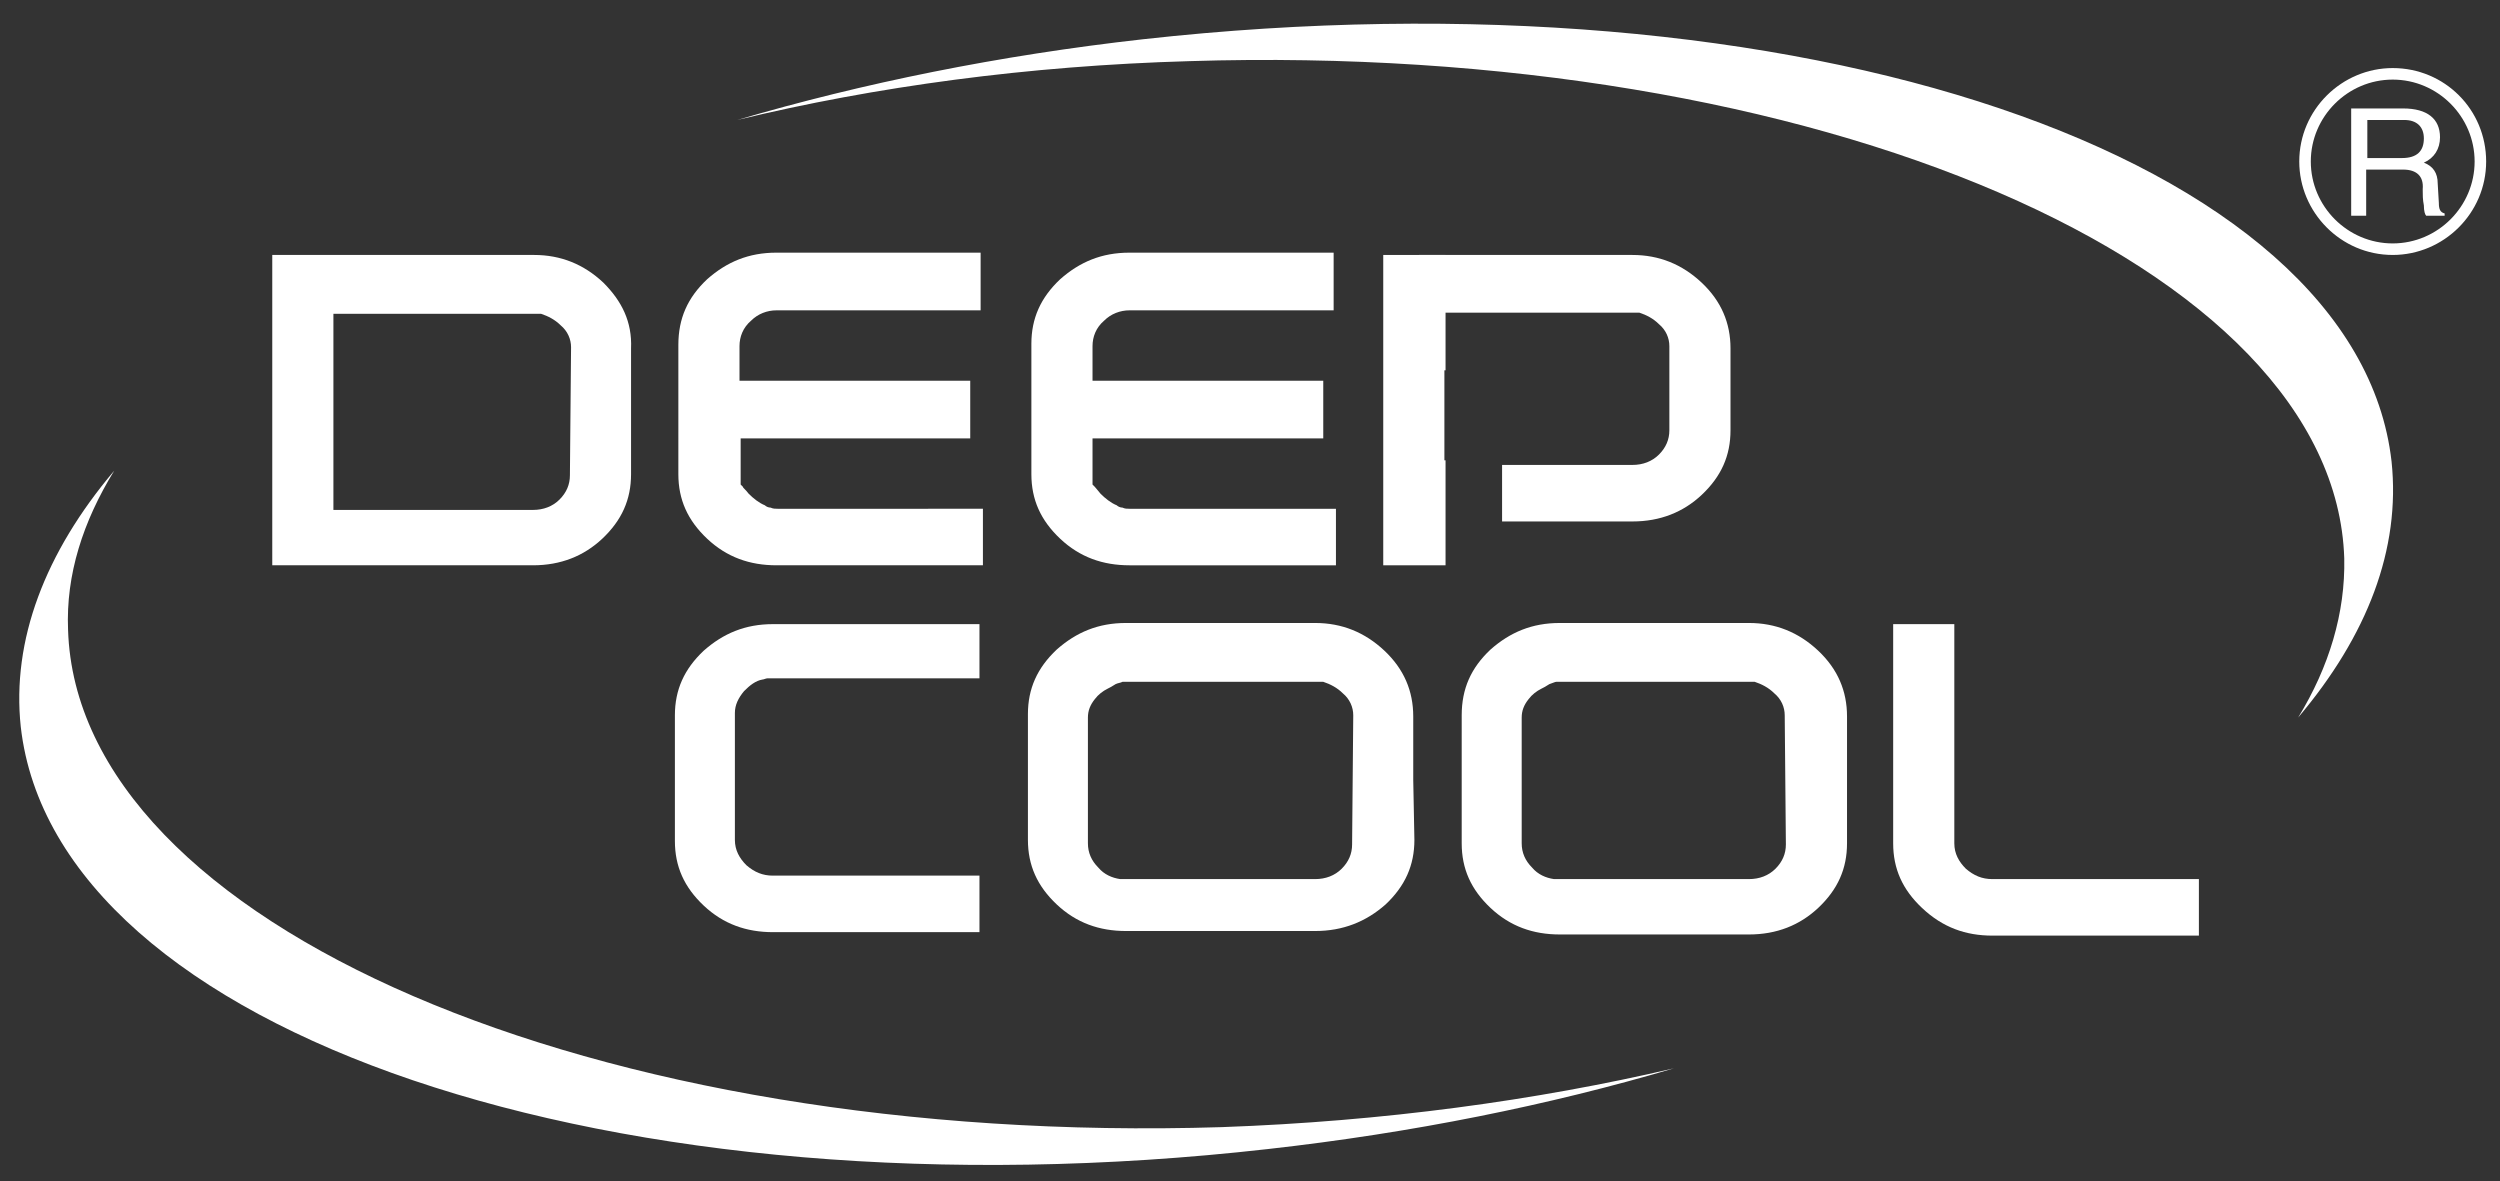
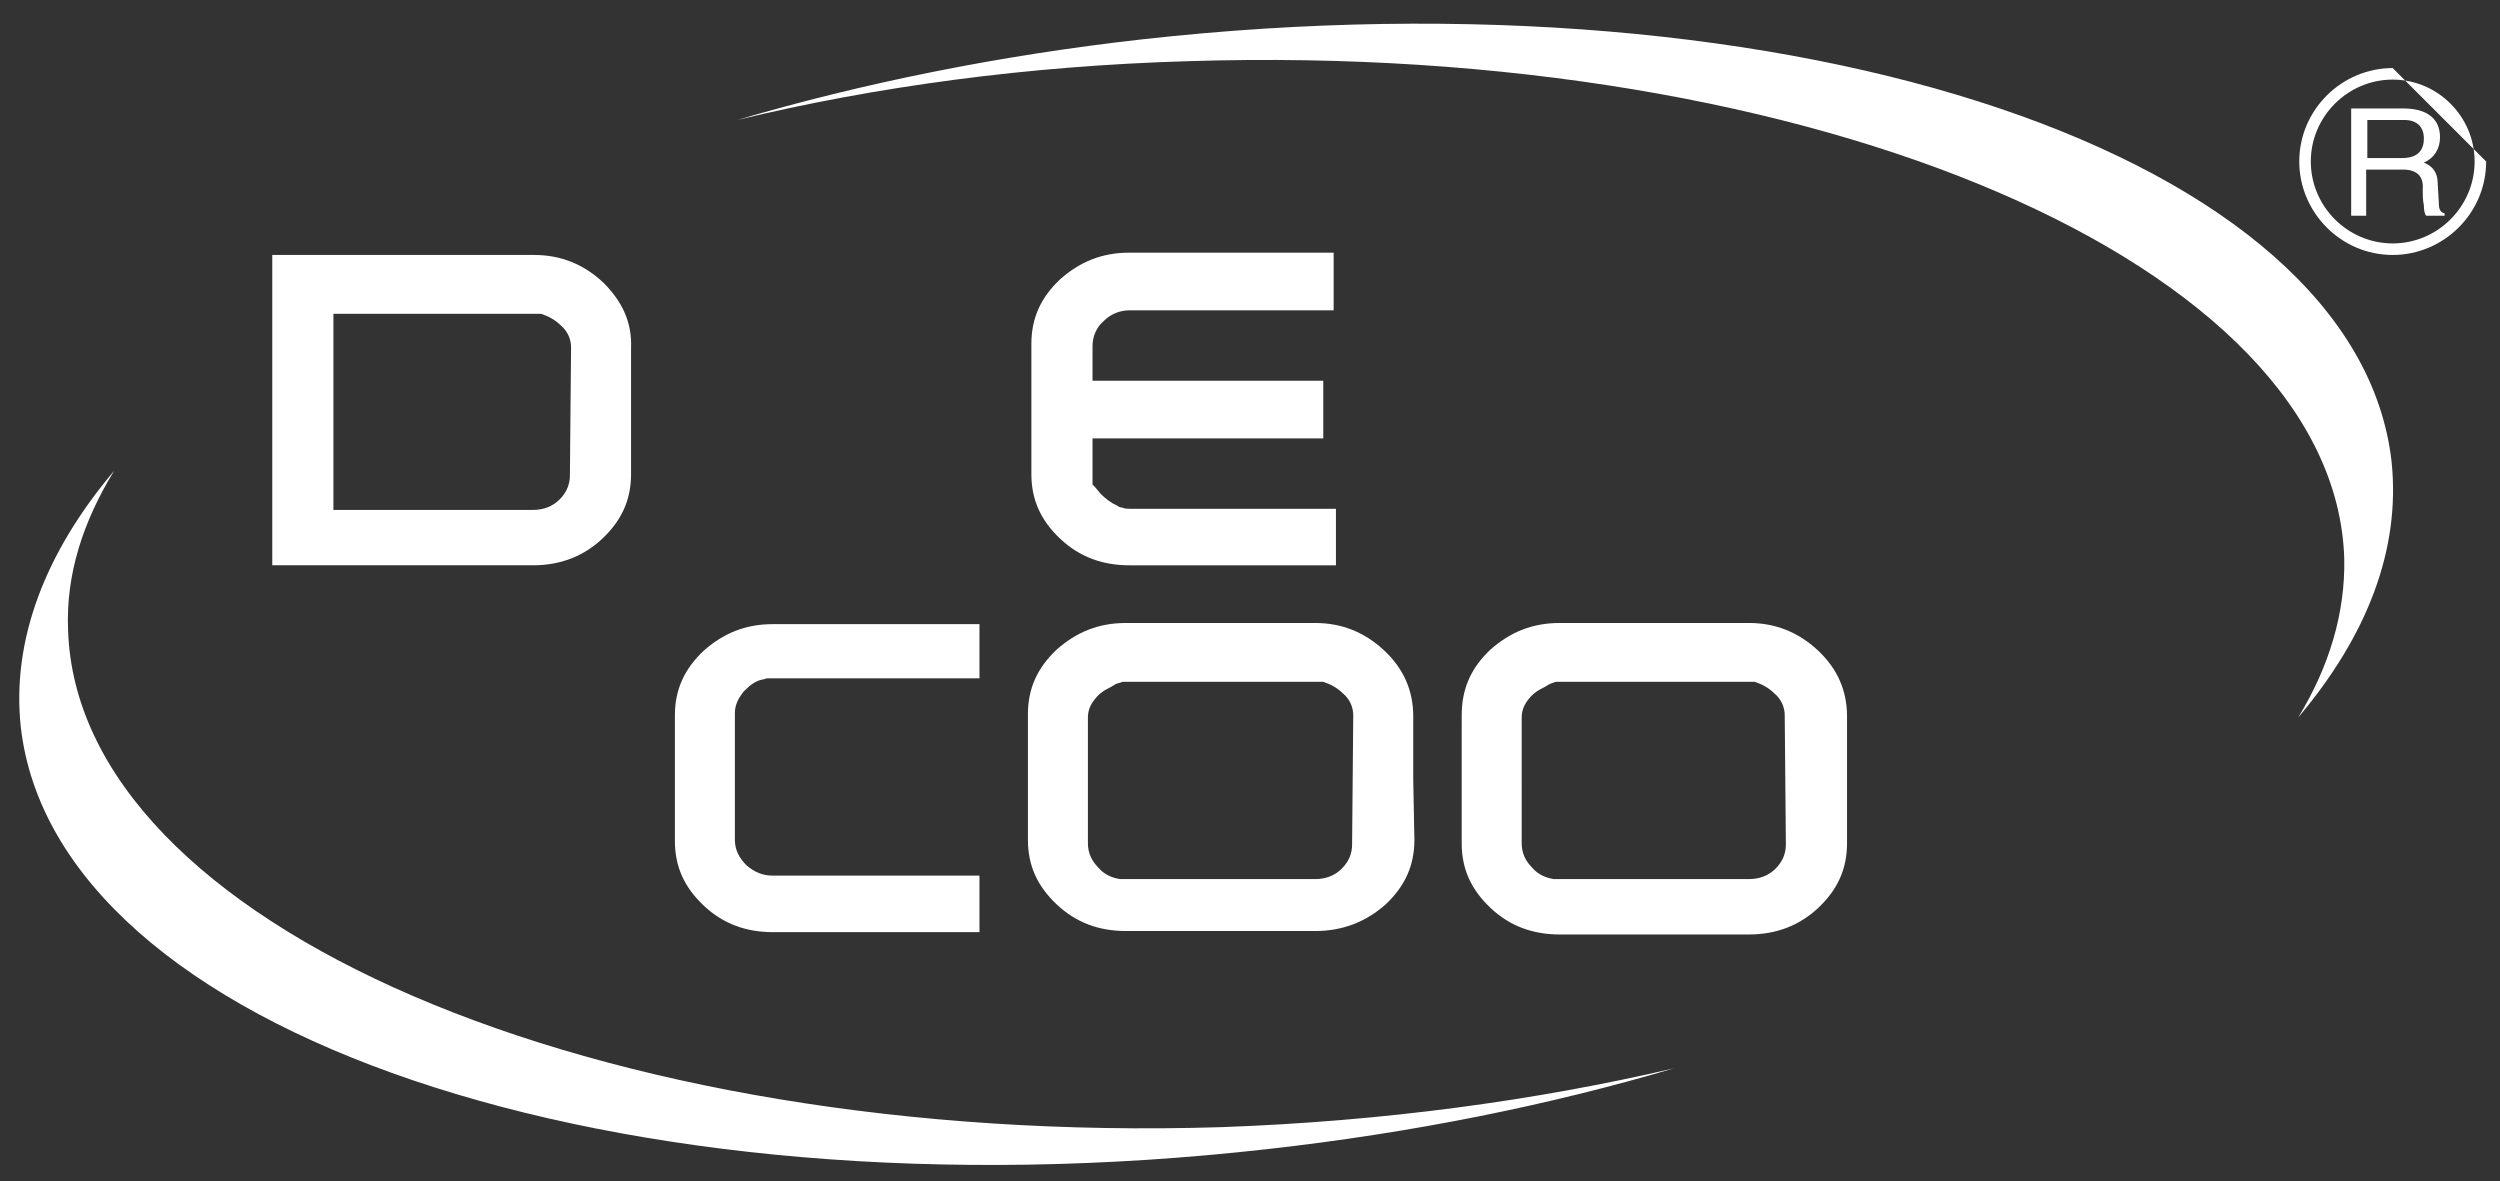
<svg xmlns="http://www.w3.org/2000/svg" version="1.1" id="Слой_1" x="0px" y="0px" viewBox="0 0 216.7 102.4" style="enable-background:new 0 0 216.7 102.4;" xml:space="preserve">
  <rect x="0" y="0" width="216.7" height="102.4" fill="#333333" stroke="none" />
  <style type="text/css">
	.st0{fill:#FFFFFF;}
</style>
  <g>
    <g>
      <path class="st0" d="M52.3,24.5c-1.7-1.6-3.7-2.4-6-2.4H23.6V49h22.6c2.4,0,4.4-0.8,6-2.3c1.7-1.6,2.5-3.4,2.5-5.6v-1.4v-4.1v-3.5    v-0.8v-1.1C54.8,27.9,53.9,26.1,52.3,24.5z M49.4,41.2c0,0.8-0.3,1.5-0.9,2.1c-0.6,0.6-1.4,0.9-2.3,0.9H29.8h-0.9v-0.8V28v-0.8    h0.9h16.4c0.1,0,0.2,0,0.4,0h0.1h0.1h0.1c0.6,0.2,1.2,0.5,1.7,1c0.6,0.5,0.9,1.2,0.9,1.9L49.4,41.2z" />
-       <path class="st0" d="M58.8,41.1c0,2.2,0.8,4,2.5,5.6s3.7,2.3,6,2.3h17.9v-4.9H67.4c-0.2,0-0.4,0-0.6-0.1c-0.2,0-0.4-0.1-0.5-0.2    c-0.5-0.2-1-0.6-1.4-1c-0.3-0.4-0.5-0.5-0.5-0.6L64.2,42v-0.3V41v-2.2V38H65h19.1v-5H65h-0.9v-0.8V30c0-0.8,0.3-1.6,1-2.2    c0.6-0.6,1.4-0.9,2.2-0.9H85v-5c-3.6,0-17.7,0-17.7,0c-2.4,0-4.3,0.8-6,2.3c-1.7,1.6-2.5,3.4-2.5,5.7v1.9v3.5v2.1L58.8,41.1z" />
      <path class="st0" d="M89.4,30.5V32v2.6v1v3.2v2.3c0,2.2,0.8,4,2.5,5.6s3.7,2.3,6,2.3h17.9v-4.9H97.9c-0.2,0-0.4,0-0.6-0.1    c-0.2,0-0.4-0.1-0.5-0.2c-0.5-0.2-1-0.6-1.4-1l-0.5-0.6L94.7,42v-0.3c0,0,0-0.2,0-0.7v-2.2V38h0.9h19.1v-5H95.6h-0.9v-0.8V30    c0-0.8,0.3-1.6,1-2.2c0.6-0.6,1.4-0.9,2.2-0.9h17.7v-5c-3.6,0-17.7,0-17.7,0c-2.4,0-4.3,0.8-6,2.3c-1.7,1.6-2.5,3.4-2.5,5.6    C89.4,29.8,89.4,30.5,89.4,30.5z" />
      <path class="st0" d="M84.9,54.1c-3.7,0-17.9,0-17.9,0c-2.4,0-4.3,0.8-6,2.3c-1.7,1.6-2.5,3.4-2.5,5.6v0.6v1.3v0.8v2.7v1.9v3.6    c0,2.2,0.8,4,2.5,5.6s3.7,2.3,6,2.3h17.9v-4.9H67c-0.9,0-1.6-0.3-2.3-0.9c-0.6-0.6-1-1.3-1-2.2v-11c0-0.7,0.3-1.3,0.8-1.9    c0.5-0.5,1-0.9,1.6-1c0.1,0,0.3-0.1,0.4-0.1c0,0,0.1,0,0.2,0h0.1H67h17.9V54.1z" />
      <path class="st0" d="M122.5,67.6v-1.8V64v-1.9c0-2.2-0.8-4.1-2.5-5.7c-1.7-1.6-3.7-2.4-6-2.4H97.6c-2.4,0-4.3,0.8-6,2.3    c-1.7,1.6-2.5,3.4-2.5,5.6v0.5v1.4v3.5v3.2v2.3c0,2.2,0.8,4,2.5,5.6s3.7,2.3,6,2.3H114c2.4,0,4.4-0.8,6.1-2.3    c1.7-1.6,2.5-3.4,2.5-5.6L122.5,67.6z M117.2,73.2c0,0.8-0.3,1.5-0.9,2.1s-1.4,0.9-2.3,0.9H97.5h-0.1h-0.1h-0.1h-0.1    c-0.7-0.1-1.4-0.4-1.9-1c-0.6-0.6-0.9-1.3-0.9-2.1V62.2c0-0.6,0.2-1.1,0.6-1.6c0.3-0.4,0.7-0.7,1.1-0.9c0.2-0.1,0.4-0.2,0.7-0.4    c0.2-0.1,0.4-0.1,0.6-0.2h0.1h0.1H114c0.1,0,0.3,0,0.4,0h0.1h0.1h0.1c0.6,0.2,1.2,0.5,1.7,1c0.6,0.5,0.9,1.2,0.9,1.9L117.2,73.2z" />
      <path class="st0" d="M160.1,67.6v-2.3V64v-1v-0.9c0-2.2-0.8-4.1-2.5-5.7c-1.7-1.6-3.7-2.4-6-2.4h-16.4c-2.4,0-4.3,0.8-6,2.3    c-1.7,1.6-2.5,3.4-2.5,5.7c0,0.2,0,0.7,0,1.5V64v1.4v2.1v5.6c0,2.2,0.8,4,2.5,5.6s3.7,2.3,6,2.3h16.4c2.4,0,4.4-0.8,6-2.3    c1.7-1.6,2.5-3.4,2.5-5.6V67.6z M154.8,73.2c0,0.8-0.3,1.5-0.9,2.1c-0.6,0.6-1.4,0.9-2.3,0.9h-16.4H135h-0.1h-0.1h-0.1    c-0.7-0.1-1.4-0.4-1.9-1c-0.6-0.6-0.9-1.3-0.9-2.1V62.2c0-0.6,0.2-1.1,0.6-1.6c0.3-0.4,0.7-0.7,1.1-0.9c0.2-0.1,0.4-0.2,0.7-0.4    c0.3-0.1,0.5-0.2,0.6-0.2h0.1h0.1h16.4c0.1,0,0.3,0,0.3,0c0.1,0,0.1,0,0.1,0h0.1h0.1c0.6,0.2,1.2,0.5,1.7,1    c0.6,0.5,0.9,1.2,0.9,1.9L154.8,73.2L154.8,73.2z" />
-       <path class="st0" d="M172.7,81.1h17.9v-4.9h-17.9c-0.9,0-1.6-0.3-2.3-0.9c-0.6-0.6-1-1.3-1-2.2v-19h-5.3v19c0,2.2,0.8,4,2.5,5.6    C168.4,80.4,170.4,81.1,172.7,81.1z" />
      <g>
-         <polygon class="st0" points="119.9,22.1 119.9,49 125.3,49 125.3,39.9 125.2,39.9 125.2,32.1 125.3,32.1 125.3,28 125.3,27.1      125.3,27.1 125.3,22.1    " />
-       </g>
+         </g>
      <g>
-         <path class="st0" d="M150,32.1v-1v-0.9c0-2.2-0.8-4.1-2.5-5.7c-1.7-1.6-3.7-2.4-6-2.4c0,0-15.1,0-18.5,0v5h18.5     c0.1,0,0.3,0,0.3,0c0.1,0,0.1,0,0.1,0h0.1h0.1c0.6,0.2,1.2,0.5,1.7,1c0.6,0.5,0.9,1.2,0.9,1.9v7.3c0,0.8-0.3,1.5-0.9,2.1     c-0.6,0.6-1.4,0.9-2.3,0.9h-11.3v4.9h11.3c2.4,0,4.4-0.8,6-2.3c1.7-1.6,2.5-3.4,2.5-5.6v-1.8v-2.3L150,32.1L150,32.1z" />
-       </g>
+         </g>
    </g>
    <path class="st0" d="M109.9,99.6c12.5-1.4,24.4-3.8,35.2-7c-12,2.8-25.2,4.6-39.2,5.1C51.6,99.4,6.7,80.1,5.9,54.6   c-0.2-4.8,1.3-9.4,4-13.8C3.9,47.9,1,55.5,1.8,63C4.8,89.5,53.4,106,109.9,99.6L109.9,99.6z M199.2,62.2c2.7-4.4,4.1-9.1,4-13.8   C202.4,23,157.5,3.6,103.1,5.3c-14,0.4-27.2,2.2-39.2,5.1c10.9-3.2,22.7-5.6,35.2-7C155.8-2.9,204.3,13.5,207.3,40   C208.1,47.6,205.2,55.1,199.2,62.2z" />
    <g>
-       <path class="st0" d="M214.5,14c0,3.9-3.2,7.1-7.1,7.1c-3.9,0-7.1-3.2-7.1-7.1s3.2-7.1,7.1-7.1S214.5,10.1,214.5,14z M207.4,5.9    c-4.4,0-8.1,3.6-8.1,8.1c0,4.4,3.6,8.1,8.1,8.1c4.4,0,8.1-3.6,8.1-8.1S211.9,5.9,207.4,5.9z" />
+       <path class="st0" d="M214.5,14c0,3.9-3.2,7.1-7.1,7.1c-3.9,0-7.1-3.2-7.1-7.1s3.2-7.1,7.1-7.1S214.5,10.1,214.5,14z M207.4,5.9    c-4.4,0-8.1,3.6-8.1,8.1c0,4.4,3.6,8.1,8.1,8.1c4.4,0,8.1-3.6,8.1-8.1z" />
      <g>
        <path class="st0" d="M208.4,10.4c1.1,0,1.7,0.6,1.7,1.6c0,1.1-0.6,1.7-1.9,1.7h-3v-3.3H208.4z M208.3,14.7c1.2,0,1.8,0.6,1.7,1.7     c0,0.5,0,0.9,0.1,1.4c0,0.5,0.1,0.8,0.2,0.9h1.6v-0.2c-0.4-0.1-0.5-0.4-0.5-0.9l-0.1-1.7c0-0.9-0.4-1.5-1.2-1.8     c0.9-0.4,1.4-1.2,1.4-2.2c0-1.6-1.1-2.5-3.2-2.5h-4.5v9.3h1.3v-4C205.1,14.7,208.3,14.7,208.3,14.7z" />
      </g>
    </g>
  </g>
</svg>